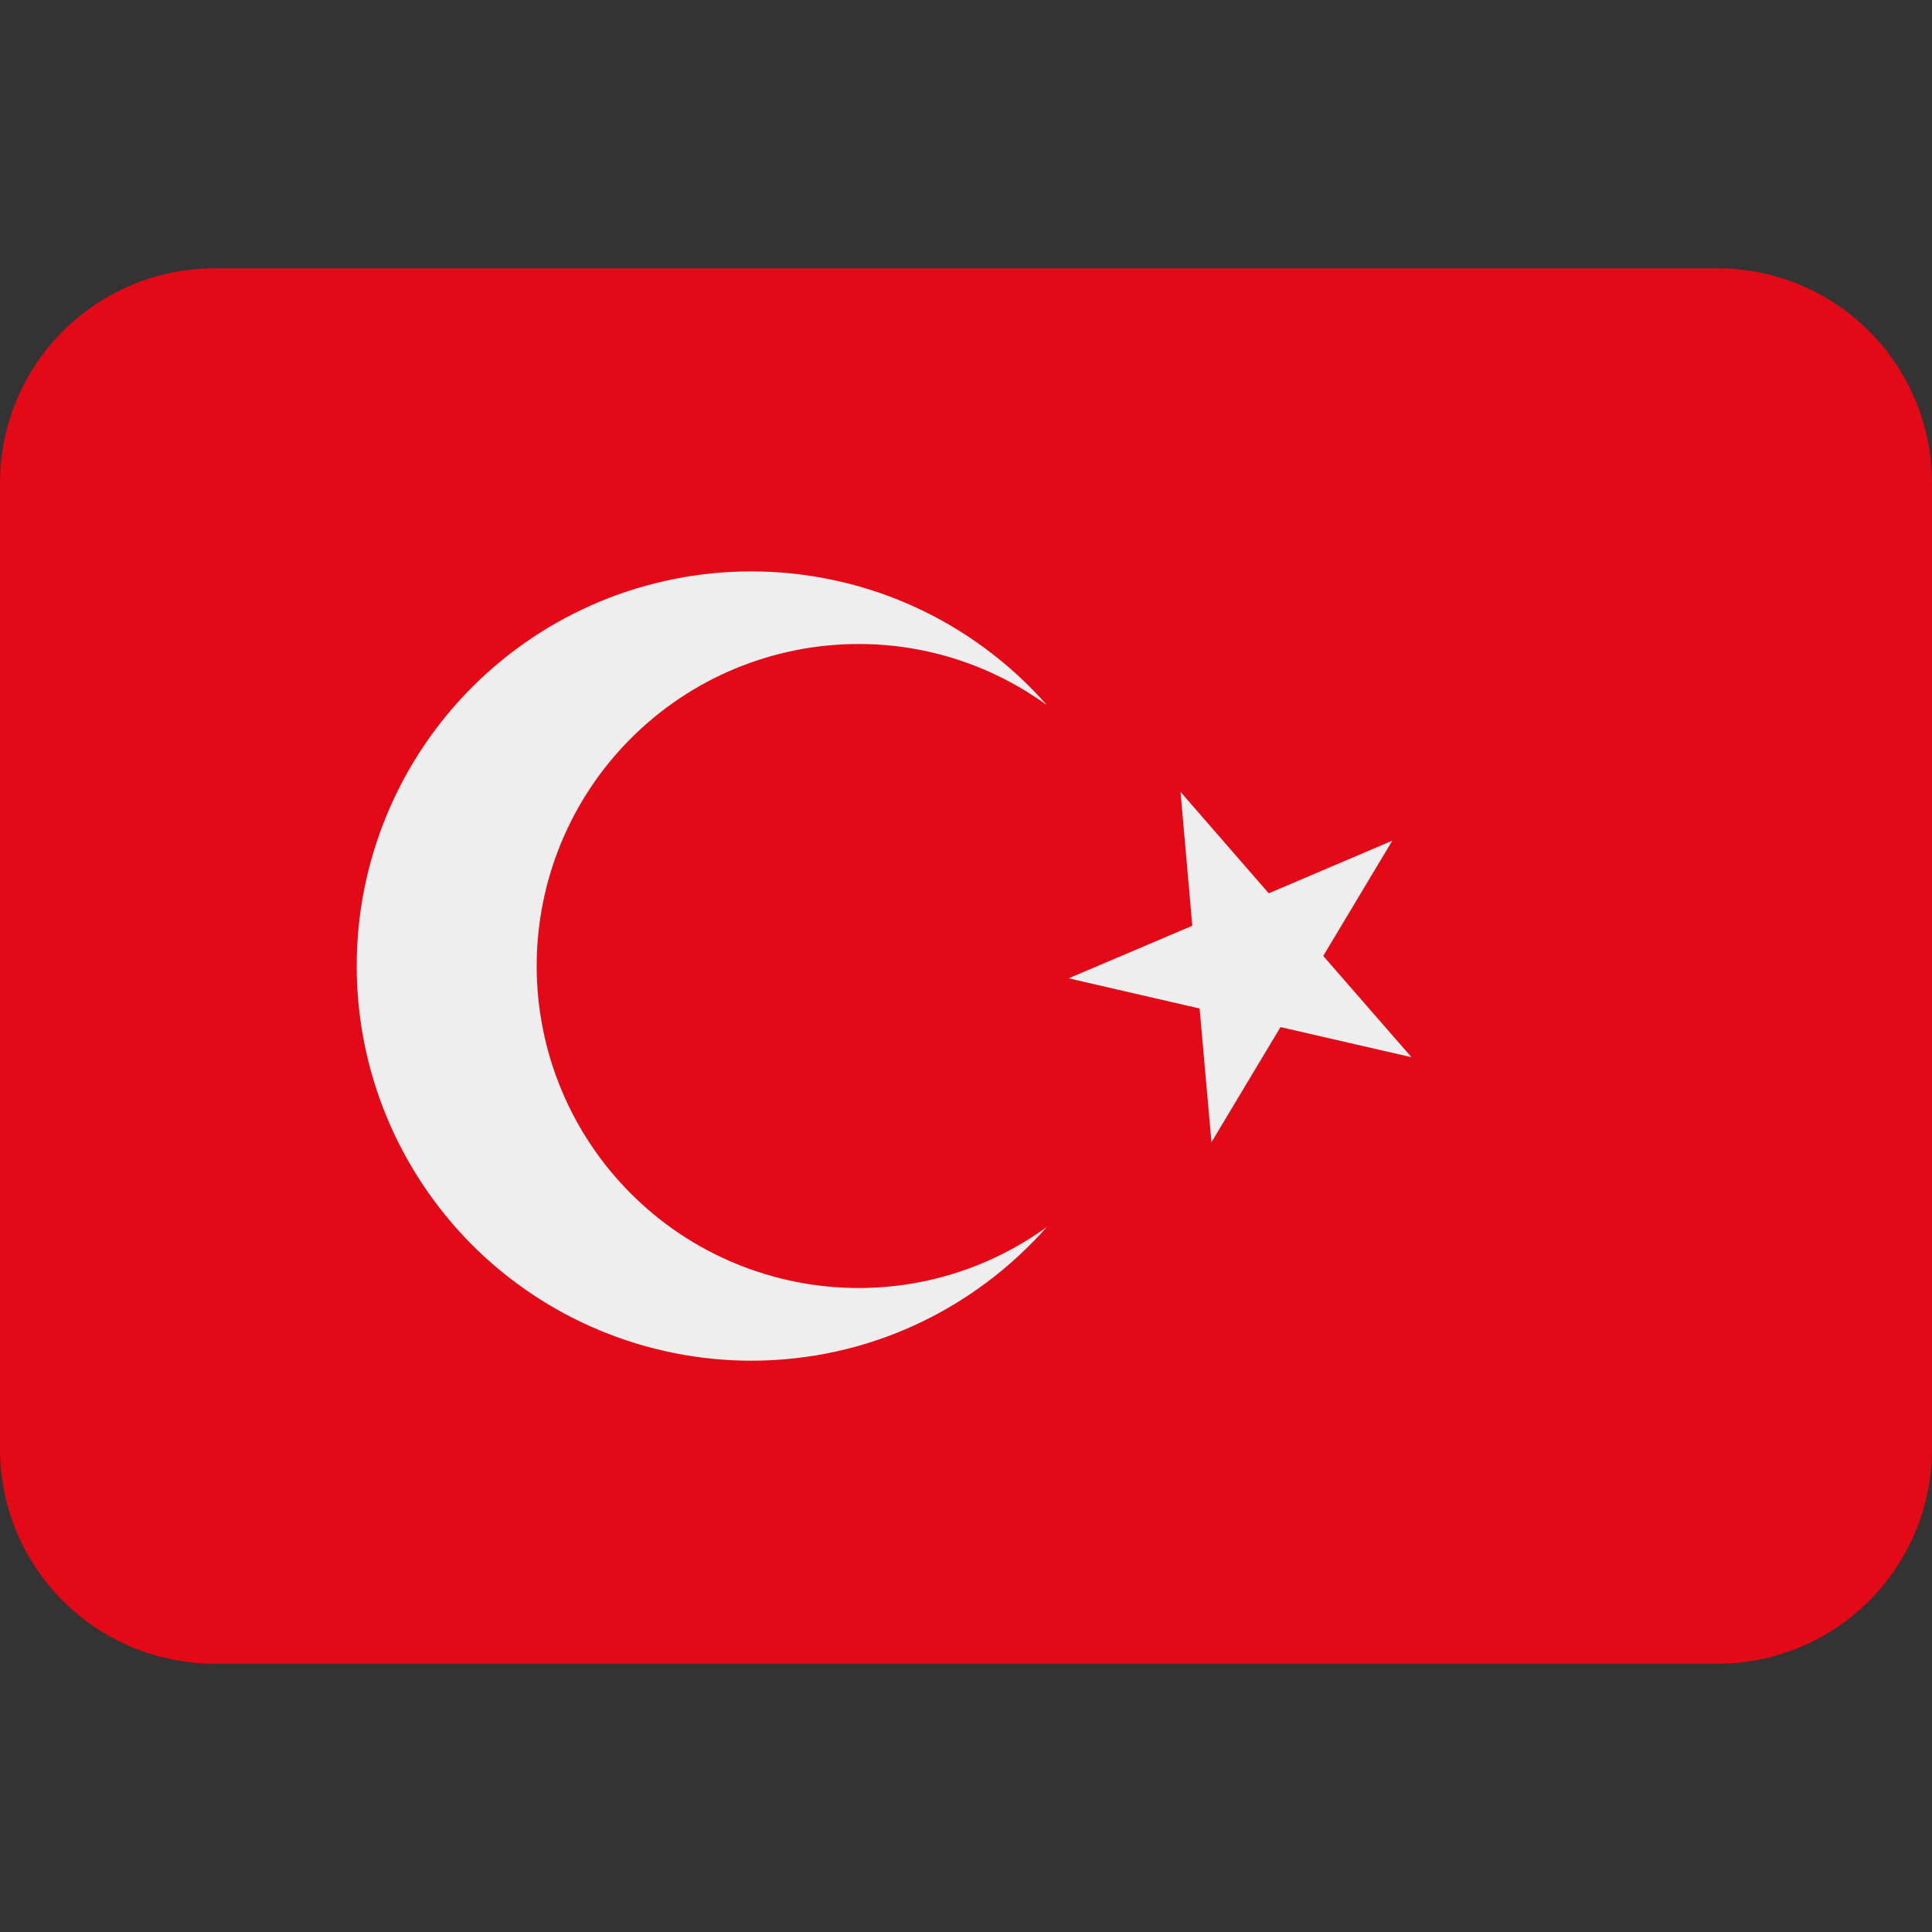
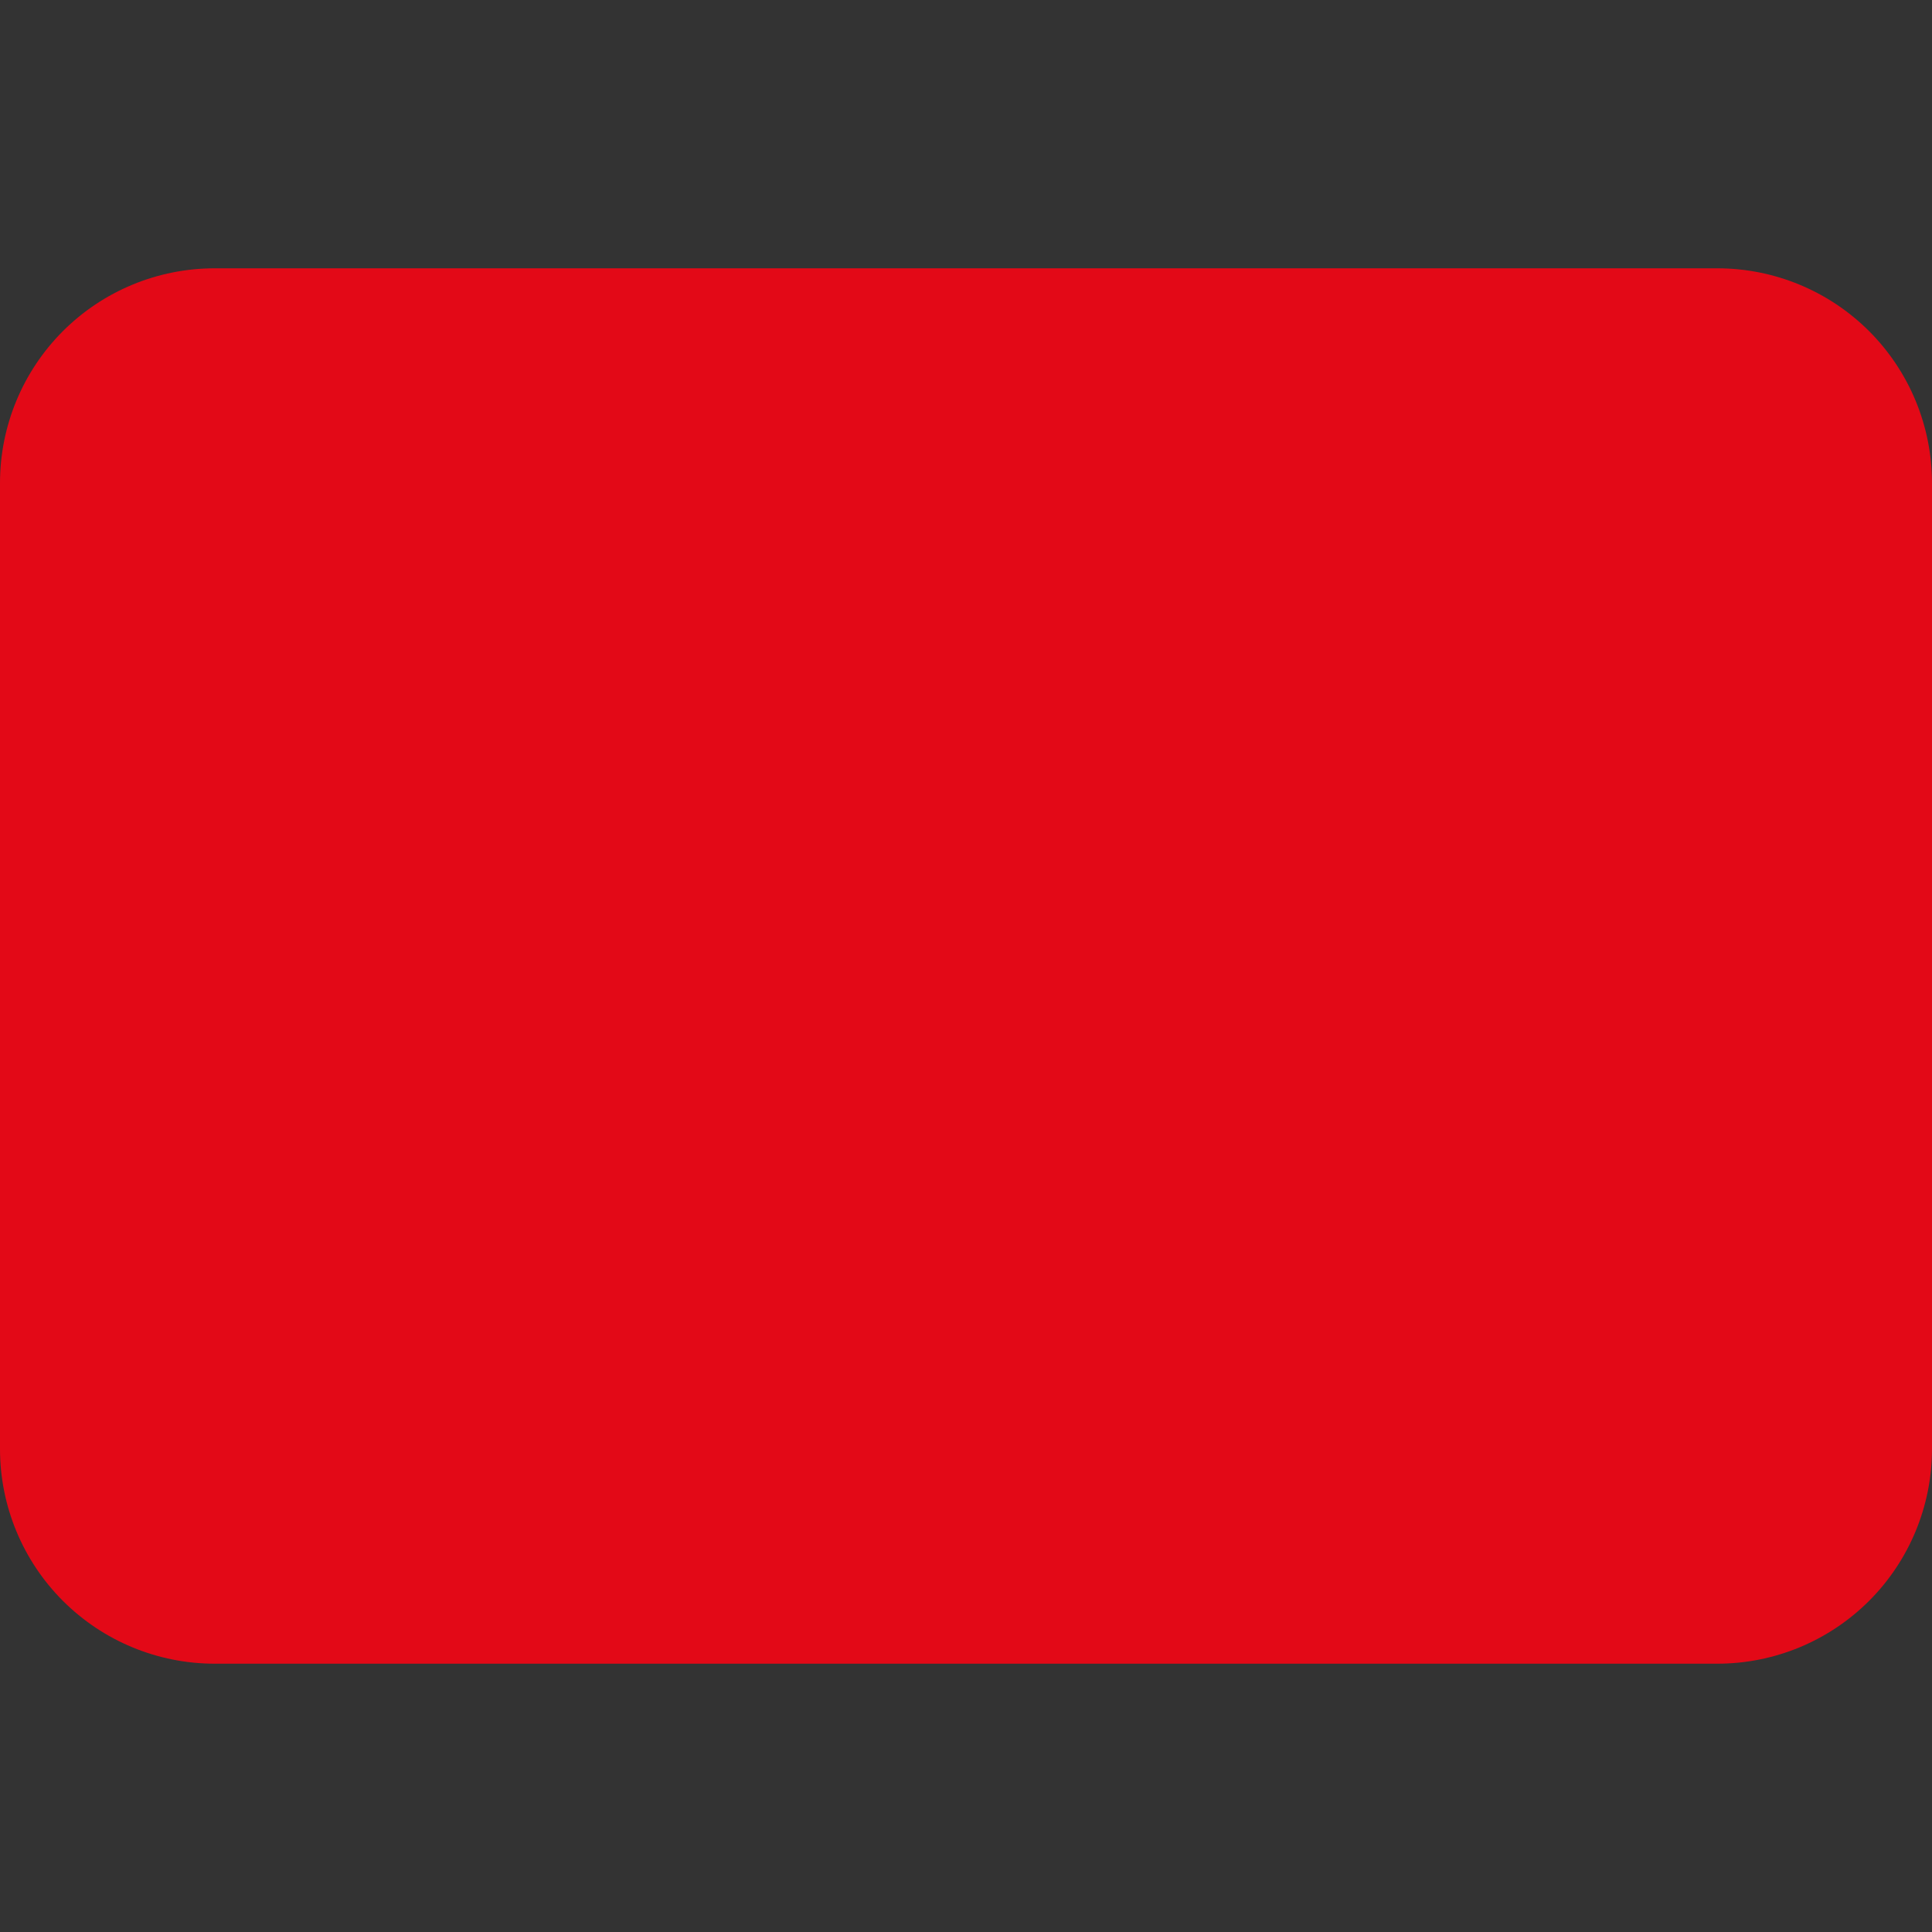
<svg xmlns="http://www.w3.org/2000/svg" width="24" height="24" viewBox="0 0 24 24" fill="none">
  <rect x="0" y="0" width="24" height="24" fill="#333333" stroke="none" />
  <path d="M24 18C24 18.707 23.719 19.386 23.219 19.886C22.719 20.386 22.041 20.667 21.333 20.667H2.667C1.959 20.667 1.281 20.386 0.781 19.886C0.281 19.386 0 18.707 0 18V6C0 5.293 0.281 4.614 0.781 4.114C1.281 3.614 1.959 3.333 2.667 3.333H21.333C22.041 3.333 22.719 3.614 23.219 4.114C23.719 4.614 24 5.293 24 6V18Z" fill="#E30917" />
-   <path d="M10.667 16C9.606 16 8.588 15.579 7.838 14.828C7.088 14.078 6.667 13.061 6.667 12C6.667 10.939 7.088 9.922 7.838 9.172C8.588 8.421 9.606 8 10.667 8C11.54 8 12.347 8.283 13.005 8.759C12.546 8.237 11.981 7.819 11.348 7.532C10.715 7.246 10.028 7.098 9.333 7.098C8.033 7.098 6.786 7.614 5.867 8.534C4.948 9.453 4.431 10.7 4.431 12C4.431 12.644 4.558 13.281 4.804 13.876C5.051 14.471 5.412 15.011 5.867 15.467C6.322 15.922 6.862 16.283 7.457 16.529C8.052 16.776 8.69 16.903 9.333 16.903C10.797 16.903 12.107 16.258 13.005 15.241C12.325 15.735 11.507 16 10.667 16ZM13.275 12.153L14.902 12.528L15.049 14.19L15.907 12.759L17.534 13.133L16.438 11.875L17.296 10.443L15.761 11.097L14.665 9.837L14.811 11.5L13.275 12.153Z" fill="#EEEEEE" />
</svg>